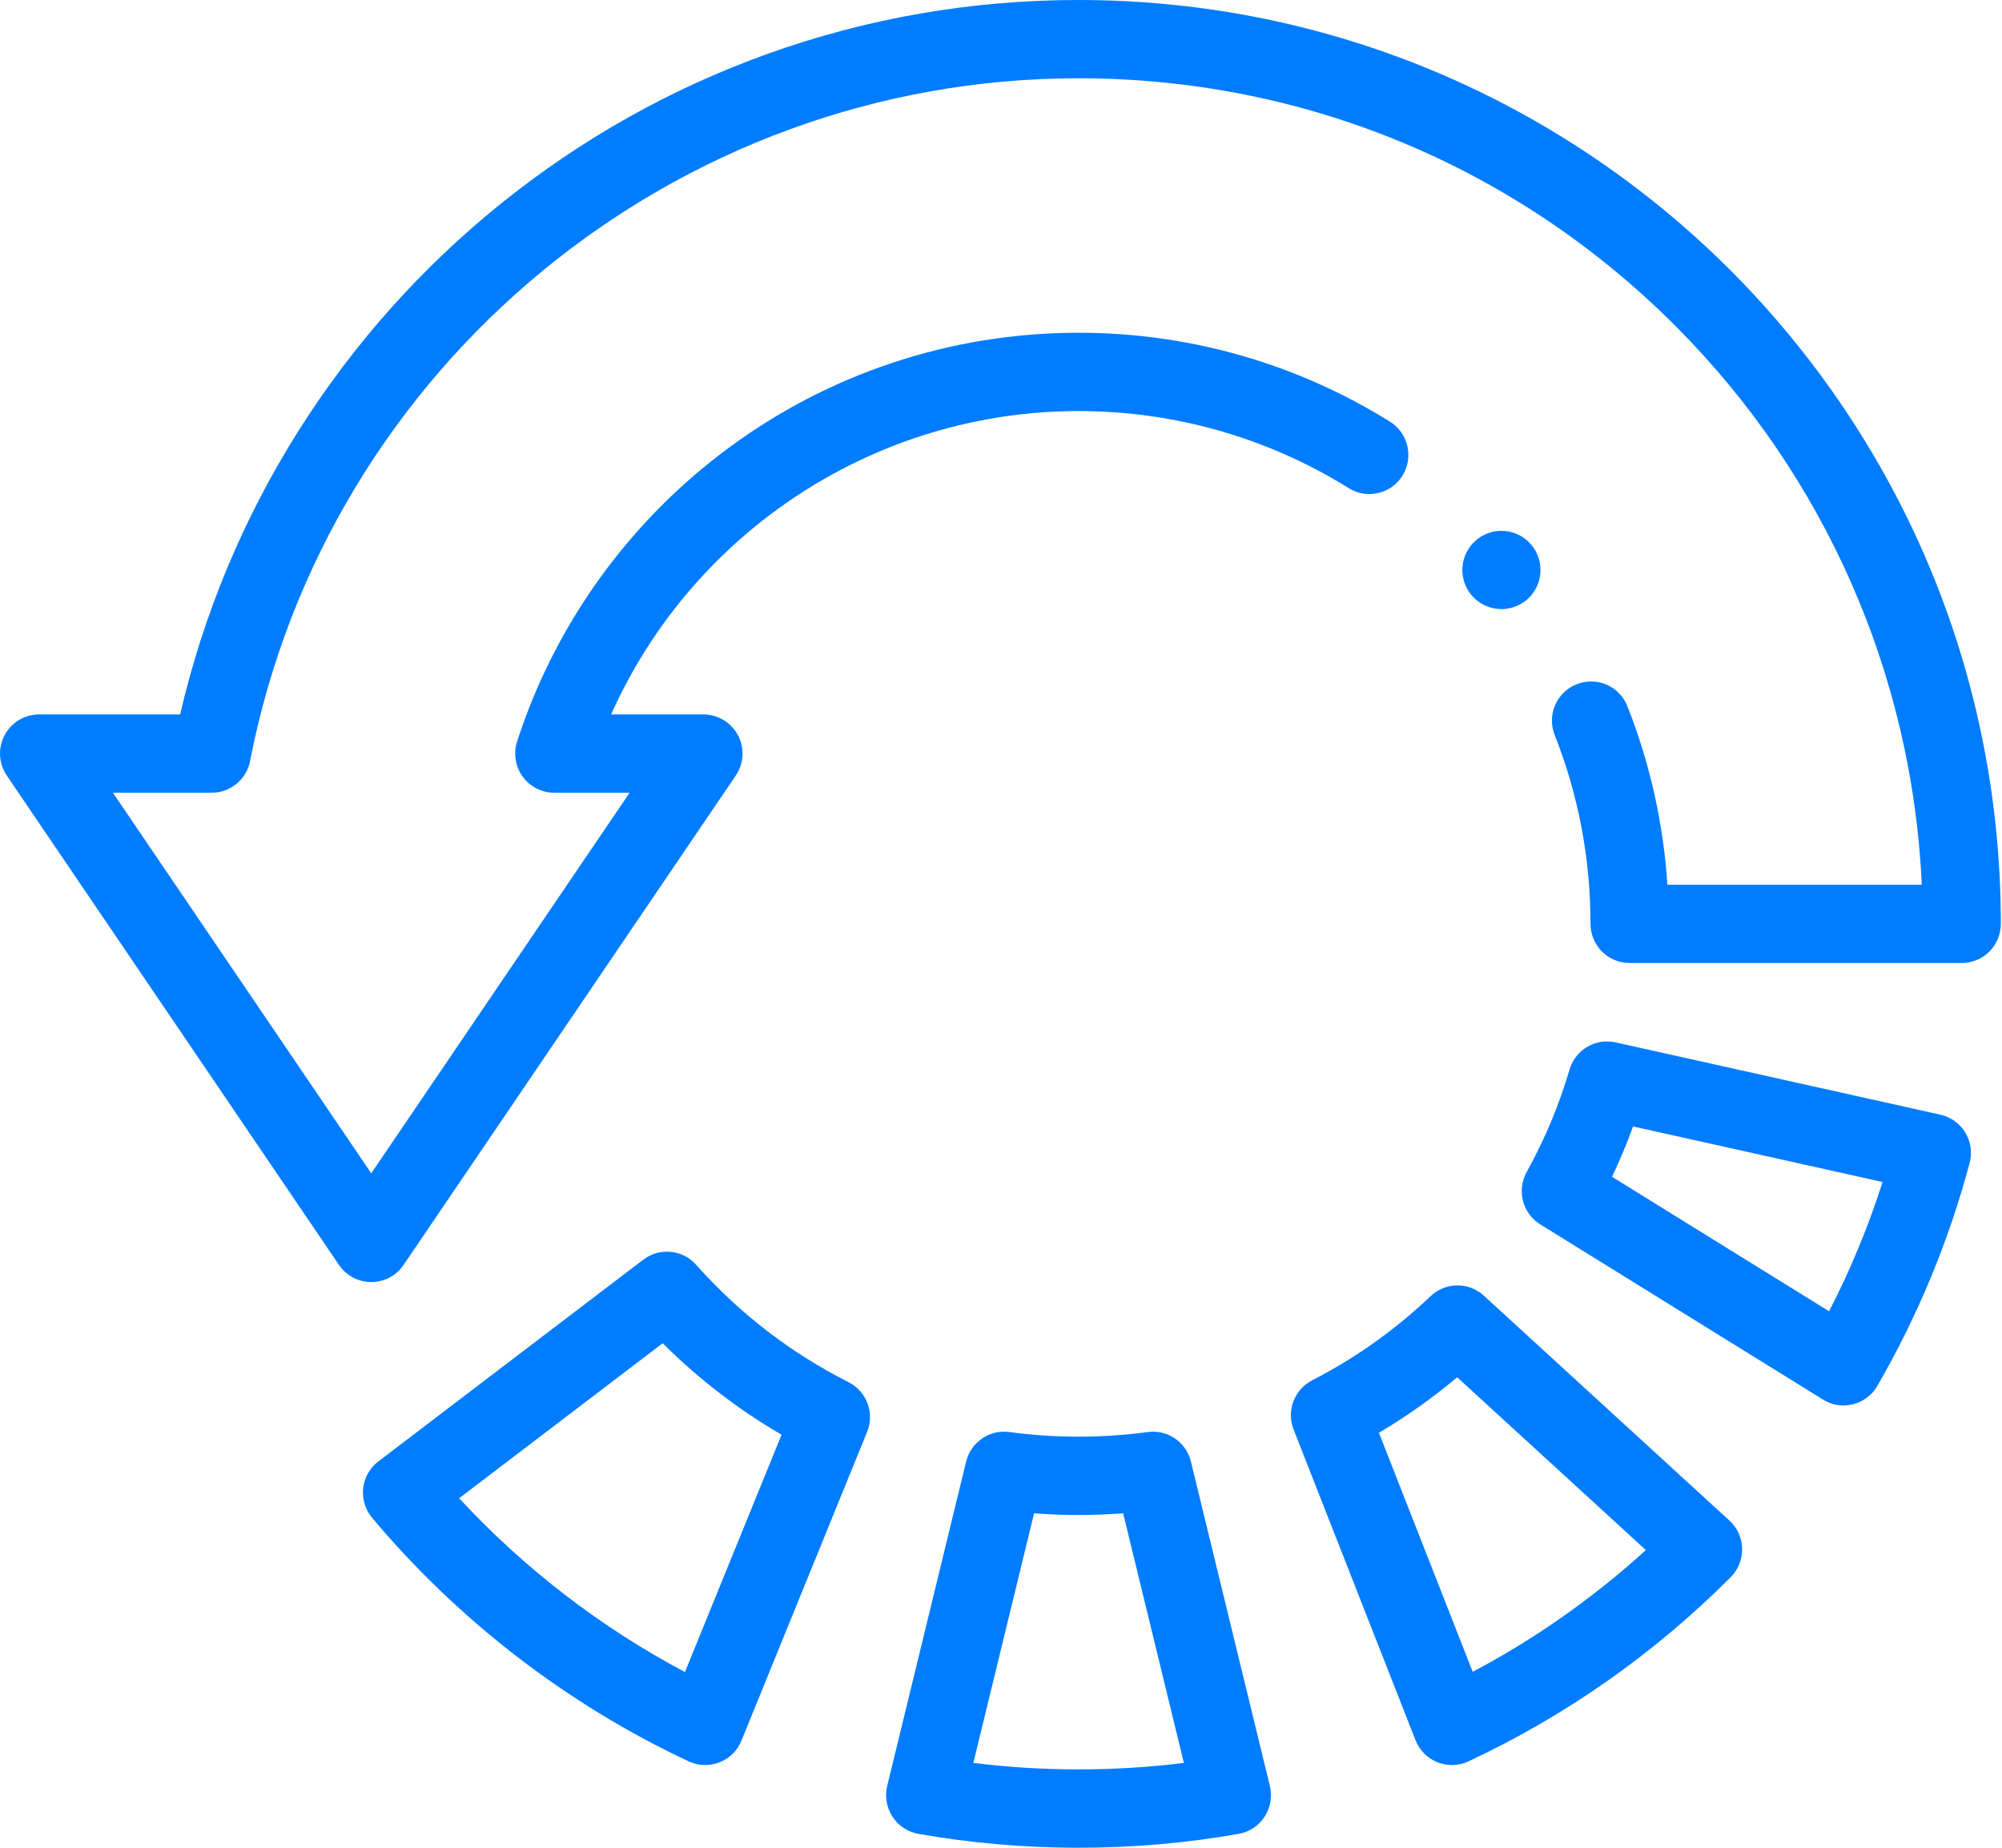
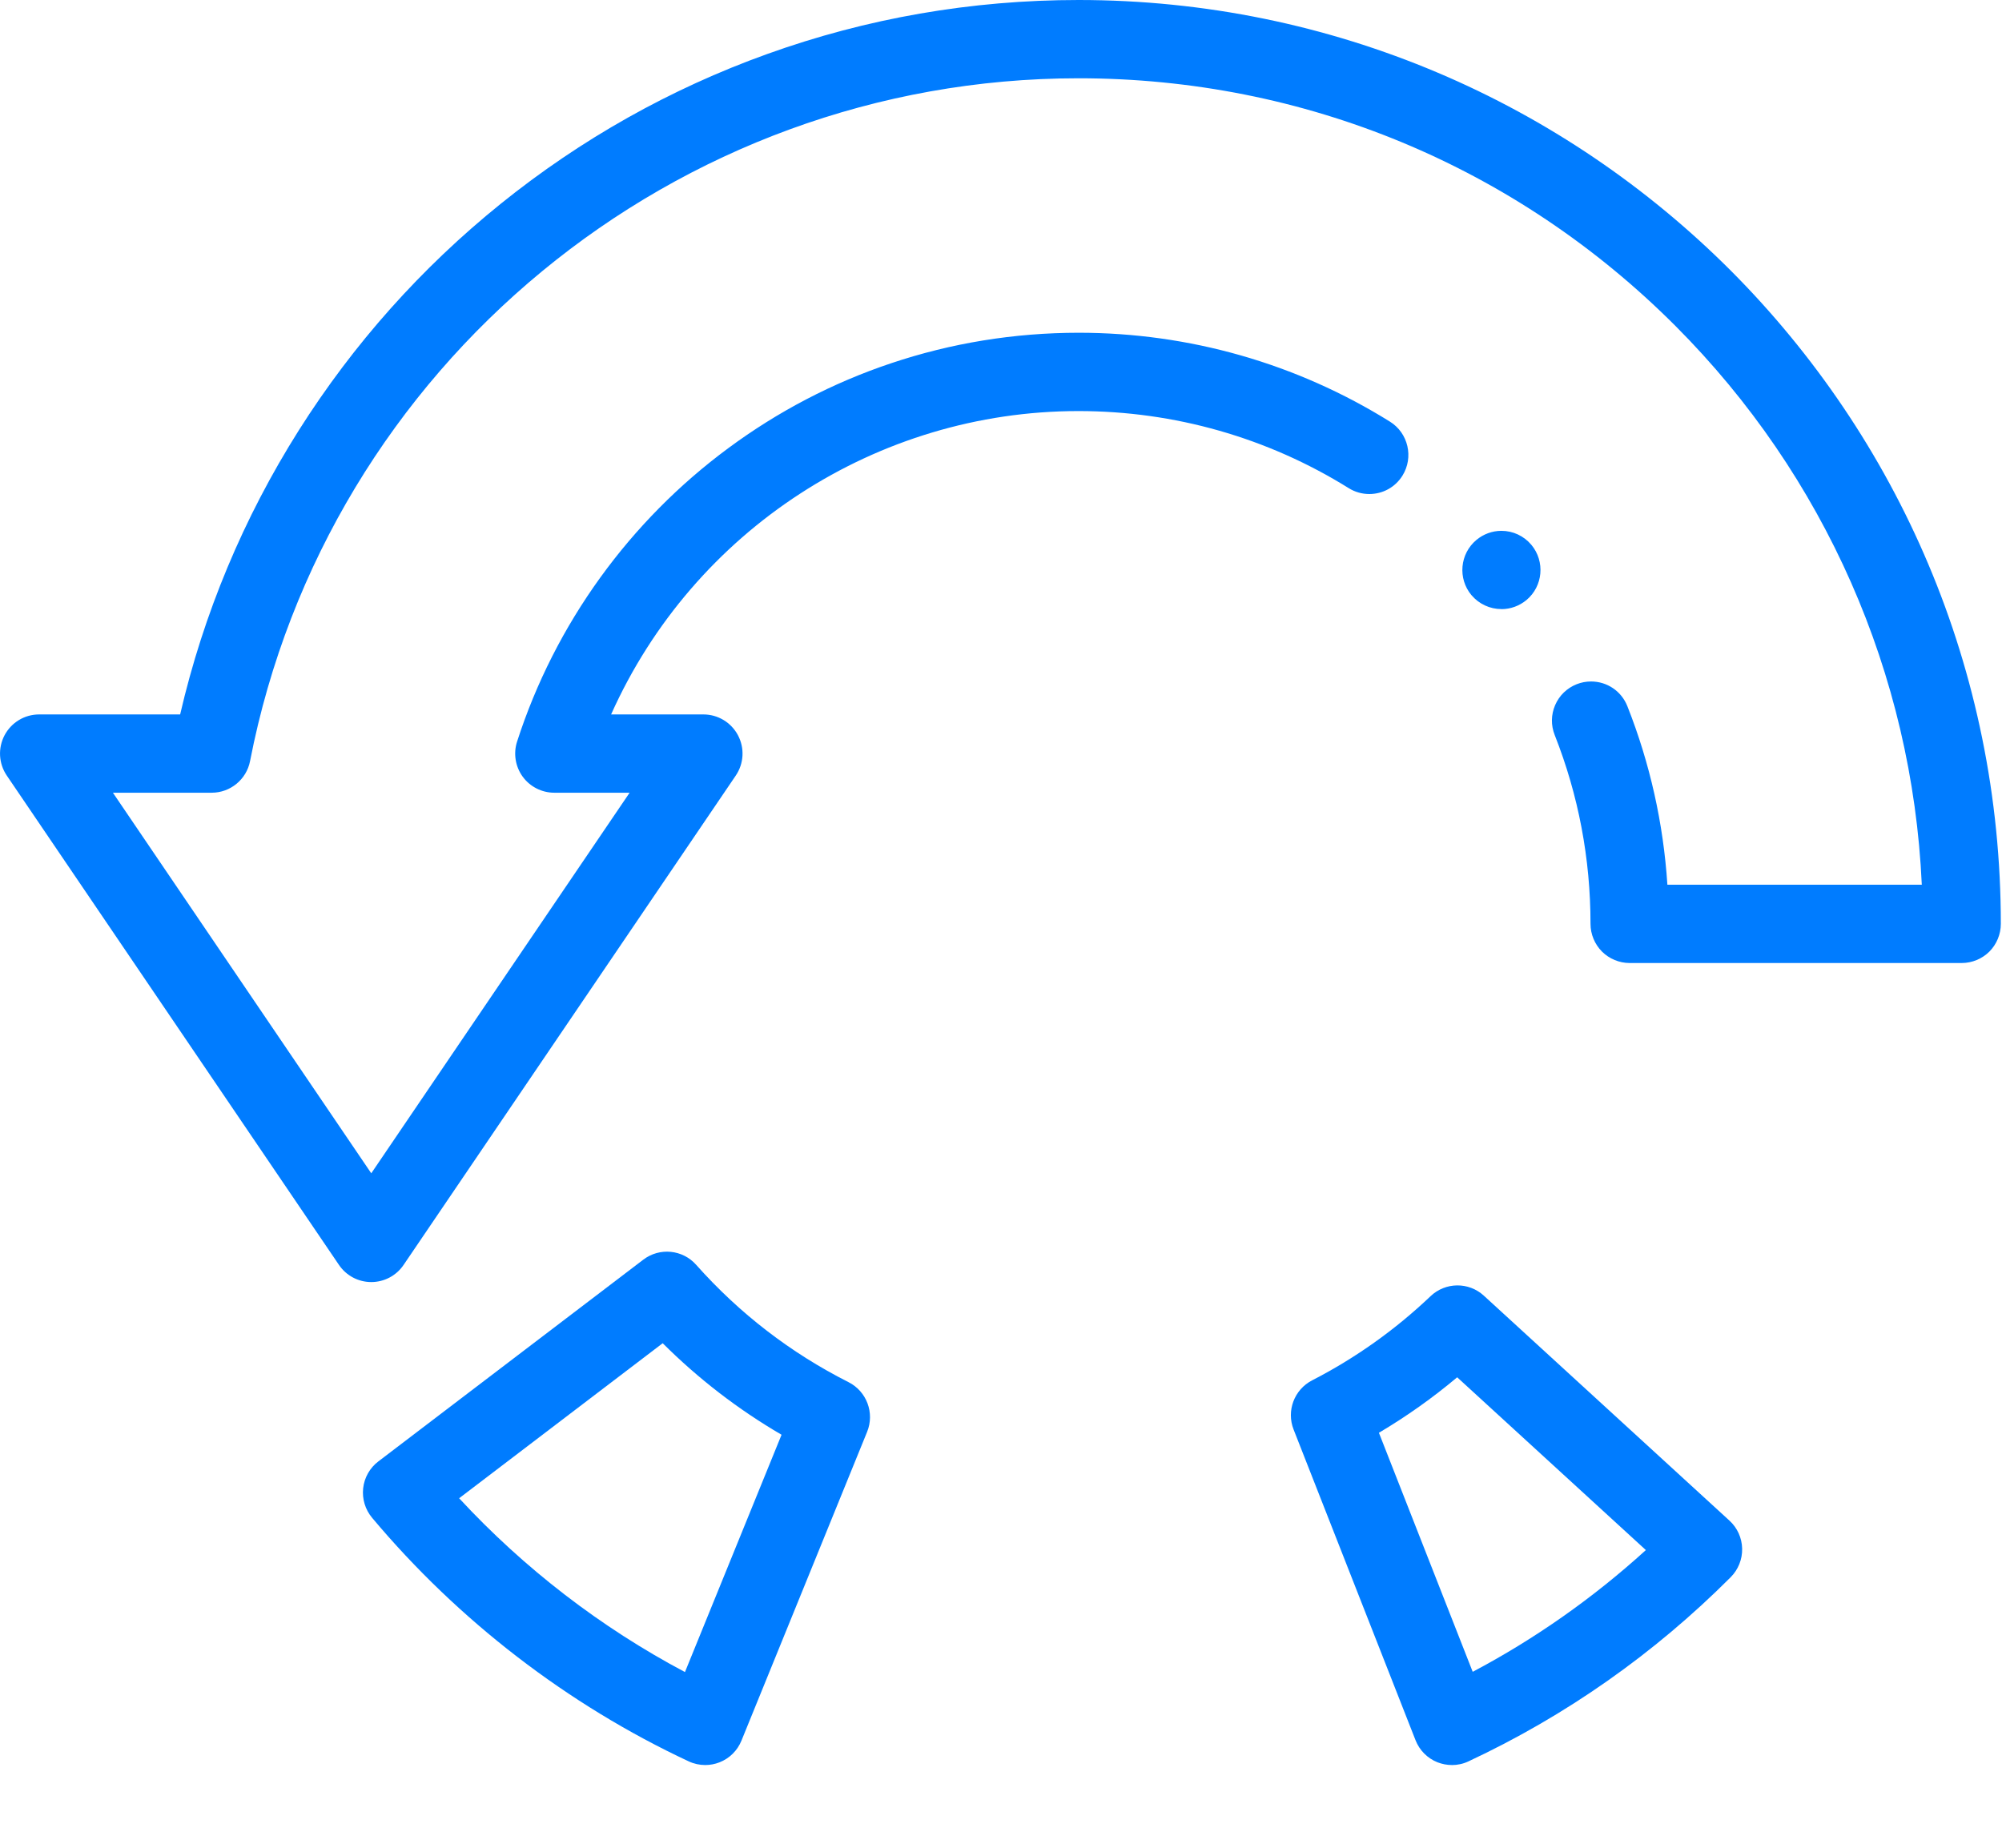
<svg xmlns="http://www.w3.org/2000/svg" width="65" height="60" viewBox="0 0 65 60" fill="none">
  <g clip-path="url(#clip0_434_531)">
    <path d="M47.14 57.314C46.98 57.314 46.82 57.283 46.669 57.224C46.344 57.094 46.087 56.835 45.959 56.508L42 46.419C41.761 45.811 42.021 45.122 42.601 44.823C44.007 44.1 45.301 43.18 46.447 42.089C46.93 41.63 47.685 41.622 48.176 42.072L56.151 49.377C56.407 49.611 56.556 49.94 56.563 50.287C56.571 50.634 56.436 50.968 56.191 51.215C53.707 53.701 50.842 55.714 47.675 57.196C47.505 57.276 47.322 57.315 47.138 57.315L47.14 57.314ZM44.77 46.525L47.815 54.287C49.846 53.212 51.729 51.887 53.437 50.334L47.311 44.723C46.514 45.393 45.664 45.995 44.77 46.525Z" fill="#007CFF" />
    <path d="M22.898 57.314C22.714 57.314 22.531 57.275 22.361 57.195C18.434 55.359 14.879 52.623 12.08 49.284C11.857 49.017 11.753 48.671 11.791 48.325C11.829 47.98 12.008 47.664 12.284 47.455L20.887 40.903C21.415 40.501 22.162 40.574 22.602 41.07C24.006 42.65 25.67 43.931 27.549 44.881C28.139 45.179 28.403 45.882 28.153 46.495L24.073 56.522C23.942 56.845 23.685 57.099 23.361 57.226C23.211 57.285 23.055 57.314 22.898 57.314ZM14.907 48.651C17.013 50.926 19.512 52.85 22.239 54.295L25.375 46.589C23.966 45.767 22.673 44.771 21.516 43.617L14.907 48.651Z" fill="#007CFF" />
    <path d="M12.055 41.631C11.634 41.631 11.242 41.423 11.006 41.075L0.221 25.185C-0.044 24.794 -0.072 24.294 0.148 23.875C0.369 23.459 0.798 23.199 1.27 23.199H5.849C6.607 19.923 7.905 16.817 9.705 13.968C11.475 11.169 13.68 8.695 16.26 6.615C18.863 4.518 21.77 2.882 24.901 1.757C28.139 0.591 31.545 0 35.019 0C37.05 0 39.081 0.205 41.053 0.61C42.977 1.004 44.867 1.592 46.674 2.358C48.449 3.109 50.161 4.04 51.761 5.124C53.347 6.197 54.837 7.429 56.193 8.786C57.548 10.144 58.777 11.638 59.848 13.227C60.93 14.83 61.859 16.544 62.609 18.323C63.374 20.133 63.96 22.027 64.353 23.954C64.758 25.93 64.962 27.965 64.962 30C64.962 30.334 64.827 30.662 64.591 30.899C64.355 31.135 64.027 31.271 63.694 31.271H52.909C52.575 31.271 52.248 31.135 52.012 30.899C51.776 30.662 51.64 30.334 51.64 30C51.64 27.882 51.248 25.819 50.478 23.869C50.352 23.552 50.357 23.207 50.492 22.895C50.626 22.584 50.874 22.344 51.19 22.218C51.339 22.159 51.497 22.129 51.657 22.129C52.181 22.129 52.644 22.444 52.837 22.932C53.569 24.782 54.006 26.733 54.136 28.729H62.396C62.085 21.885 59.244 15.441 54.398 10.584C49.221 5.399 42.337 2.542 35.019 2.542H35.014C21.931 2.542 10.62 11.867 8.119 24.713C8.004 25.309 7.48 25.741 6.874 25.741H3.666L12.054 38.099L20.442 25.741H17.995C17.591 25.741 17.207 25.546 16.969 25.218C16.732 24.89 16.663 24.464 16.789 24.079C17.404 22.173 18.314 20.382 19.49 18.754C20.652 17.147 22.049 15.733 23.644 14.554C25.257 13.36 27.033 12.432 28.927 11.797C30.885 11.139 32.934 10.806 35.019 10.805H35.023C38.606 10.805 42.1 11.803 45.129 13.692C45.722 14.062 45.905 14.848 45.535 15.444C45.302 15.819 44.899 16.042 44.457 16.042C44.22 16.042 43.989 15.976 43.788 15.85C41.161 14.213 38.129 13.348 35.019 13.348H35.014C28.473 13.348 22.519 17.214 19.841 23.199H22.838C23.31 23.199 23.739 23.459 23.96 23.875C24.181 24.294 24.153 24.794 23.888 25.185L13.103 41.075C12.867 41.423 12.475 41.631 12.054 41.631H12.055ZM48.748 19.778C48.372 19.778 48.018 19.613 47.775 19.325H47.774C47.325 18.786 47.397 17.983 47.934 17.534C48.161 17.343 48.45 17.237 48.747 17.237C49.124 17.237 49.479 17.404 49.72 17.692C50.169 18.23 50.099 19.034 49.562 19.483C49.333 19.674 49.044 19.78 48.748 19.78V19.778Z" fill="#007CFF" />
-     <path d="M35.019 60C33.27 60 31.521 59.849 29.819 59.549C29.474 59.488 29.168 59.287 28.977 58.992C28.785 58.698 28.723 58.337 28.805 57.995L31.368 47.46C31.522 46.828 32.128 46.415 32.77 46.501C34.255 46.702 35.78 46.702 37.264 46.501C37.909 46.413 38.513 46.828 38.666 47.46L41.23 57.995C41.312 58.337 41.251 58.697 41.058 58.992C40.867 59.287 40.561 59.488 40.216 59.549C38.514 59.849 36.765 60 35.016 60H35.019ZM31.601 57.245C33.858 57.526 36.181 57.526 38.438 57.245L36.466 49.14C35.502 49.213 34.538 49.213 33.574 49.14L31.602 57.245H31.601Z" fill="#007CFF" />
-     <path d="M59.855 45.638C59.622 45.638 59.39 45.573 59.188 45.447L50.008 39.758C49.432 39.4 49.238 38.653 49.567 38.059C50.152 37.003 50.621 35.883 50.96 34.73C51.149 34.088 51.801 33.703 52.452 33.848L62.998 36.196C63.336 36.271 63.629 36.48 63.808 36.777C63.987 37.073 64.039 37.43 63.949 37.764C63.274 40.297 62.265 42.732 60.953 45.002C60.782 45.3 60.496 45.515 60.164 45.599C60.062 45.624 59.958 45.637 59.855 45.637V45.638ZM52.339 38.213L59.385 42.58C60.08 41.231 60.661 39.828 61.123 38.382L53.022 36.578C52.82 37.133 52.592 37.678 52.339 38.212V38.213Z" fill="#007CFF" />
  </g>
  <defs>
    <clipPath id="clip0_434_531">
      <rect width="64.962" height="60" fill="white" />
    </clipPath>
  </defs>
</svg>